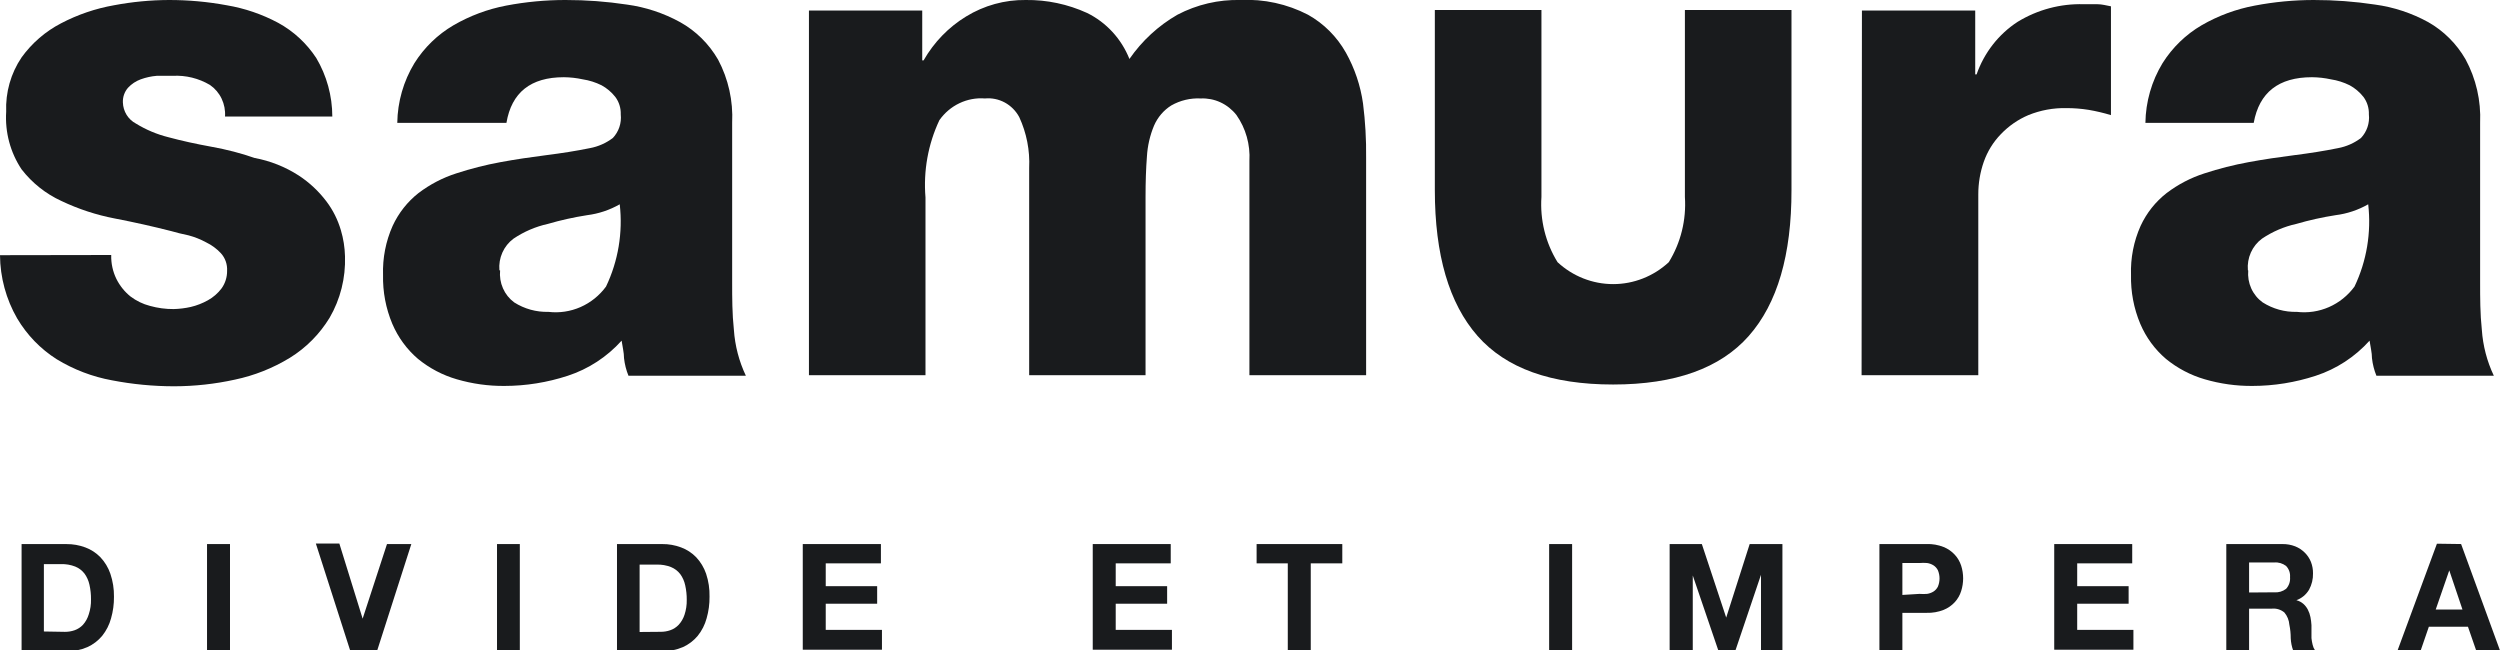
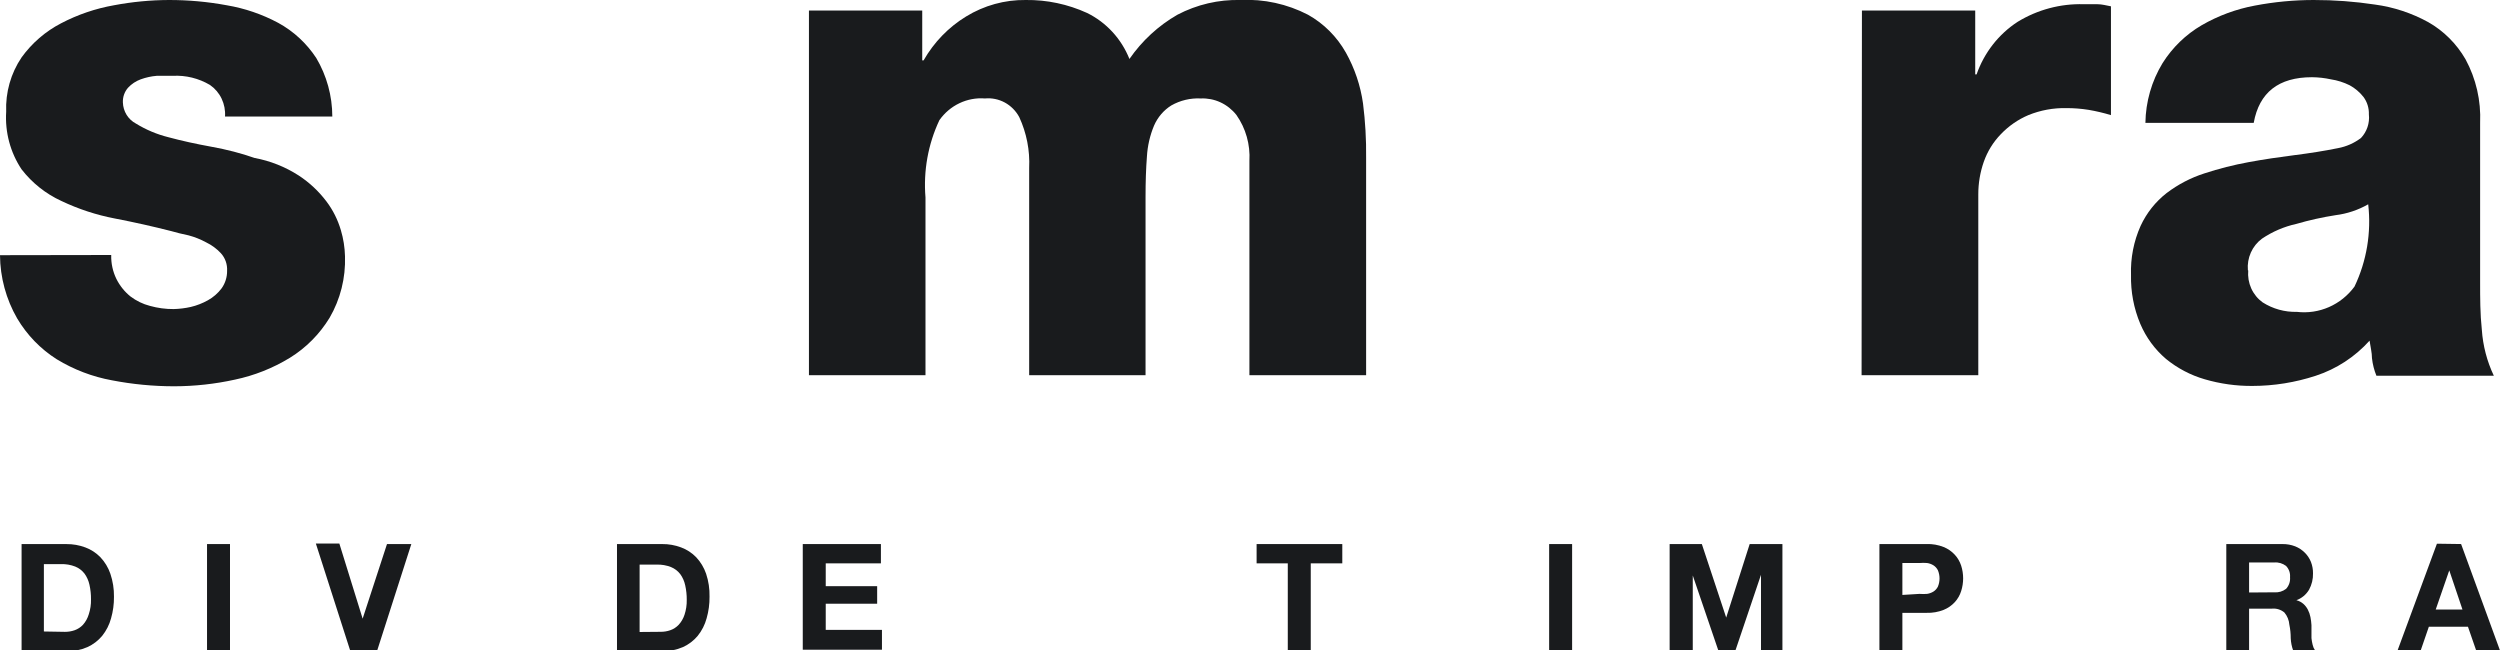
<svg xmlns="http://www.w3.org/2000/svg" width="123" height="32" viewBox="0 0 123 32" fill="none">
  <g id="Logo" clip-path="url(#clip0_101_143)">
    <g id="Group">
      <path id="Vector" d="M5.472 12.546C5.461 12.953 5.548 13.356 5.725 13.72C5.892 14.056 6.128 14.351 6.417 14.584C6.704 14.802 7.031 14.961 7.378 15.05C7.757 15.156 8.149 15.209 8.542 15.206C8.825 15.199 9.108 15.165 9.385 15.102C9.679 15.033 9.963 14.922 10.228 14.774C10.491 14.629 10.721 14.429 10.903 14.187C11.082 13.937 11.177 13.633 11.173 13.323C11.181 13.166 11.159 13.008 11.107 12.86C11.055 12.712 10.974 12.575 10.869 12.46C10.661 12.237 10.416 12.056 10.144 11.925C9.869 11.775 9.577 11.659 9.275 11.579C8.947 11.51 8.66 11.441 8.432 11.372C7.533 11.142 6.605 10.934 5.65 10.75C4.741 10.576 3.857 10.286 3.019 9.887C2.254 9.537 1.583 9.004 1.062 8.332C0.508 7.501 0.241 6.505 0.304 5.5C0.266 4.547 0.532 3.608 1.062 2.824C1.572 2.118 2.237 1.544 3.002 1.148C3.821 0.719 4.7 0.419 5.607 0.259C6.498 0.091 7.401 0.004 8.306 1.41699e-05C9.261 -0.001 10.215 0.085 11.156 0.259C12.038 0.408 12.892 0.699 13.685 1.123C14.438 1.533 15.08 2.126 15.557 2.849C16.074 3.718 16.348 4.716 16.35 5.733H11.071C11.092 5.43 11.034 5.127 10.904 4.854C10.774 4.581 10.576 4.349 10.329 4.179C9.777 3.853 9.145 3.697 8.508 3.73C8.264 3.73 7.994 3.73 7.715 3.73C7.445 3.752 7.179 3.81 6.923 3.903C6.686 3.989 6.472 4.131 6.299 4.317C6.125 4.516 6.034 4.776 6.046 5.043C6.053 5.258 6.116 5.468 6.228 5.65C6.341 5.832 6.499 5.98 6.687 6.079C7.185 6.385 7.725 6.612 8.289 6.752C8.93 6.925 9.632 7.08 10.397 7.219C11.161 7.357 11.87 7.541 12.522 7.771C13.294 7.914 14.033 8.207 14.697 8.635C15.221 8.977 15.683 9.41 16.063 9.913C16.382 10.336 16.622 10.816 16.772 11.329C16.895 11.743 16.963 12.173 16.974 12.607C17.01 13.671 16.747 14.723 16.215 15.637C15.723 16.442 15.053 17.116 14.259 17.606C13.424 18.115 12.512 18.477 11.56 18.677C10.579 18.893 9.579 19.003 8.576 19.005C7.546 19.005 6.518 18.907 5.506 18.711C4.548 18.536 3.628 18.185 2.791 17.675C1.995 17.172 1.328 16.482 0.843 15.663C0.3 14.721 0.009 13.649 0 12.555L5.472 12.546Z" fill="#191B1D" />
-       <path id="Vector_2" d="M19.546 6.044C19.561 5.005 19.853 3.99 20.389 3.108C20.874 2.337 21.534 1.698 22.312 1.243C23.116 0.777 23.991 0.45 24.9 0.276C25.865 0.092 26.845 -0.001 27.826 1.47168e-05C28.837 -0.001 29.845 0.074 30.845 0.225C31.76 0.349 32.645 0.642 33.459 1.088C34.235 1.519 34.882 2.158 35.331 2.936C35.836 3.887 36.075 4.963 36.022 6.044V13.893C36.022 14.653 36.022 15.43 36.107 16.224C36.16 17.01 36.361 17.778 36.697 18.487H30.921C30.808 18.211 30.735 17.92 30.702 17.623C30.702 17.347 30.626 17.062 30.584 16.76C29.862 17.561 28.95 18.156 27.936 18.487C26.927 18.818 25.875 18.987 24.816 18.988C24.023 18.994 23.234 18.883 22.472 18.66C21.778 18.459 21.13 18.118 20.566 17.658C20.019 17.191 19.586 16.6 19.301 15.931C18.983 15.174 18.828 14.355 18.846 13.53C18.819 12.698 18.98 11.87 19.318 11.113C19.611 10.479 20.048 9.925 20.591 9.498C21.153 9.072 21.78 8.745 22.447 8.531C23.159 8.298 23.886 8.113 24.622 7.978C25.372 7.84 26.131 7.728 26.882 7.633C27.632 7.538 28.349 7.426 29.024 7.288C29.433 7.212 29.82 7.041 30.154 6.787C30.297 6.635 30.406 6.452 30.473 6.253C30.54 6.053 30.564 5.84 30.541 5.63C30.552 5.319 30.457 5.013 30.271 4.766C30.086 4.532 29.857 4.338 29.597 4.196C29.304 4.051 28.991 3.952 28.669 3.903C28.364 3.836 28.054 3.802 27.742 3.799C26.112 3.799 25.17 4.548 24.917 6.044H19.546ZM24.605 13.306C24.576 13.607 24.624 13.911 24.746 14.186C24.867 14.462 25.057 14.7 25.297 14.877C25.802 15.198 26.388 15.36 26.983 15.344C27.52 15.407 28.064 15.326 28.561 15.108C29.058 14.89 29.491 14.542 29.816 14.1C30.416 12.845 30.65 11.439 30.491 10.051C29.996 10.334 29.451 10.516 28.889 10.586C28.234 10.688 27.586 10.832 26.949 11.018C26.348 11.151 25.777 11.397 25.263 11.743C25.026 11.919 24.838 12.154 24.716 12.427C24.595 12.699 24.545 12.999 24.571 13.297" fill="#191B1D" />
      <path id="Vector_3" d="M39.8 0.518H45.374V2.97H45.441C45.949 2.081 46.668 1.338 47.532 0.811C48.418 0.268 49.434 -0.013 50.467 -0C51.506 -0.013 52.536 0.205 53.485 0.638C54.43 1.102 55.172 1.908 55.568 2.901C56.188 2.005 56.994 1.262 57.929 0.725C58.888 0.222 59.955 -0.027 61.032 -0C62.182 -0.056 63.327 0.194 64.354 0.725C65.131 1.16 65.776 1.805 66.218 2.59C66.651 3.363 66.937 4.212 67.061 5.094C67.173 5.981 67.224 6.876 67.213 7.771V18.46H61.471V7.918C61.518 7.11 61.292 6.311 60.83 5.655C60.62 5.389 60.352 5.176 60.047 5.035C59.743 4.894 59.41 4.829 59.076 4.844C58.57 4.818 58.068 4.938 57.626 5.189C57.254 5.422 56.96 5.766 56.782 6.173C56.577 6.66 56.458 7.181 56.428 7.71C56.383 8.286 56.361 8.942 56.361 9.679V18.46H50.635V8.263C50.676 7.4 50.508 6.54 50.146 5.759C49.982 5.455 49.735 5.207 49.436 5.044C49.136 4.882 48.797 4.812 48.46 4.844C48.028 4.81 47.594 4.891 47.202 5.079C46.809 5.266 46.47 5.554 46.217 5.914C45.661 7.095 45.426 8.407 45.534 9.713V18.46H39.8V0.518Z" fill="#191B1D" />
      <path id="Vector_4" d="M91.607 0.518H97.181V3.661H97.248C97.622 2.591 98.334 1.679 99.272 1.071C100.25 0.475 101.373 0.176 102.51 0.207C102.738 0.207 102.957 0.207 103.184 0.207C103.412 0.207 103.631 0.268 103.859 0.311V5.664C103.499 5.555 103.133 5.468 102.763 5.405C102.4 5.347 102.034 5.318 101.667 5.319C101.026 5.305 100.39 5.422 99.795 5.664C99.288 5.879 98.83 6.197 98.446 6.597C98.07 6.983 97.782 7.449 97.602 7.961C97.422 8.477 97.331 9.02 97.332 9.567V18.461H91.59L91.607 0.518Z" fill="#191B1D" />
      <path id="Vector_5" d="M105.554 6.044C105.569 5.005 105.861 3.99 106.397 3.108C106.882 2.337 107.542 1.698 108.32 1.243C109.132 0.774 110.016 0.447 110.934 0.276C111.89 0.093 112.861 0.001 113.834 1.47168e-05C114.845 -0.001 115.854 0.074 116.853 0.225C117.768 0.349 118.653 0.642 119.467 1.088C120.228 1.519 120.863 2.151 121.305 2.919C121.822 3.873 122.07 4.955 122.022 6.044V13.893C122.022 14.653 122.022 15.43 122.106 16.224C122.16 17.01 122.36 17.778 122.697 18.487H116.92C116.808 18.211 116.734 17.92 116.701 17.623C116.701 17.347 116.625 17.062 116.583 16.76C115.862 17.561 114.949 18.156 113.935 18.487C112.927 18.818 111.875 18.987 110.816 18.988C110.023 18.994 109.233 18.883 108.471 18.66C107.777 18.459 107.13 18.118 106.566 17.658C106.018 17.191 105.585 16.6 105.301 15.931C104.983 15.174 104.828 14.355 104.846 13.53C104.818 12.698 104.979 11.87 105.318 11.113C105.613 10.477 106.052 9.924 106.599 9.498C107.161 9.072 107.788 8.745 108.455 8.531C109.167 8.298 109.894 8.113 110.63 7.978C111.381 7.84 112.139 7.728 112.89 7.633C113.64 7.538 114.357 7.426 115.032 7.288C115.441 7.212 115.828 7.041 116.162 6.787C116.305 6.635 116.414 6.452 116.481 6.253C116.548 6.053 116.572 5.84 116.549 5.63C116.56 5.319 116.465 5.013 116.28 4.766C116.094 4.532 115.865 4.338 115.605 4.196C115.312 4.051 114.999 3.952 114.678 3.903C114.373 3.836 114.062 3.802 113.75 3.799C112.109 3.799 111.153 4.548 110.883 6.044H105.554ZM110.613 13.306C110.586 13.609 110.637 13.913 110.761 14.189C110.886 14.465 111.079 14.703 111.322 14.877C111.827 15.198 112.413 15.36 113.008 15.344C113.545 15.407 114.089 15.326 114.586 15.108C115.083 14.89 115.516 14.542 115.841 14.1C116.441 12.845 116.675 11.439 116.516 10.051C116.021 10.334 115.476 10.516 114.914 10.586C114.259 10.688 113.611 10.832 112.974 11.018C112.373 11.151 111.802 11.397 111.288 11.743C111.051 11.919 110.863 12.154 110.741 12.427C110.62 12.699 110.57 12.999 110.596 13.297" fill="#191B1D" />
-       <path id="Vector_6" d="M82.897 0.492V9.688C82.972 10.818 82.695 11.943 82.104 12.9C81.354 13.594 80.379 13.978 79.368 13.978C78.357 13.978 77.382 13.594 76.632 12.9C76.04 11.943 75.763 10.818 75.839 9.688V0.492H70.594V9.351C70.594 12.54 71.294 14.932 72.694 16.526C74.094 18.121 76.317 18.918 79.364 18.918C82.41 18.918 84.636 18.121 86.042 16.526C87.447 14.932 88.147 12.54 88.141 9.351V0.492H82.897Z" fill="#191B1D" />
    </g>
    <g id="Group_2">
      <path id="Vector_7" d="M3.272 26.769C3.588 26.767 3.902 26.822 4.199 26.933C4.478 27.036 4.732 27.202 4.941 27.417C5.159 27.648 5.326 27.925 5.43 28.229C5.553 28.592 5.613 28.975 5.607 29.36C5.611 29.719 5.563 30.077 5.464 30.422C5.379 30.738 5.229 31.032 5.026 31.285C4.827 31.523 4.579 31.712 4.3 31.838C3.975 31.979 3.624 32.047 3.272 32.036H1.062V26.769H3.272ZM3.196 31.087C3.356 31.088 3.516 31.061 3.668 31.009C3.824 30.954 3.966 30.863 4.081 30.741C4.213 30.593 4.311 30.416 4.368 30.223C4.446 29.987 4.483 29.739 4.477 29.489C4.48 29.248 4.454 29.008 4.402 28.773C4.36 28.573 4.276 28.384 4.157 28.22C4.037 28.066 3.88 27.947 3.702 27.875C3.478 27.788 3.241 27.747 3.002 27.754H2.159V31.069L3.196 31.087Z" fill="#191B1D" />
      <path id="Vector_8" d="M11.316 26.768V32.026H10.186V26.768H11.316Z" fill="#191B1D" />
      <path id="Vector_9" d="M17.227 32L15.54 26.742H16.696L17.842 30.438L19.04 26.768H20.237L18.551 32.026L17.227 32Z" fill="#191B1D" />
-       <path id="Vector_10" d="M25.575 26.768V32.026H24.453V26.768H25.575Z" fill="#191B1D" />
-       <path id="Vector_11" d="M32.582 26.768C32.898 26.765 33.212 26.821 33.509 26.932C33.789 27.035 34.042 27.2 34.251 27.415C34.469 27.647 34.636 27.924 34.74 28.227C34.861 28.591 34.918 28.974 34.909 29.358C34.913 29.717 34.865 30.075 34.766 30.42C34.681 30.736 34.531 31.031 34.327 31.284C34.129 31.521 33.881 31.71 33.602 31.836C33.277 31.977 32.926 32.045 32.573 32.035H30.356V26.768H32.582ZM32.506 31.085C32.666 31.086 32.826 31.06 32.978 31.007C33.135 30.953 33.276 30.861 33.391 30.74C33.52 30.599 33.618 30.431 33.678 30.247C33.756 30.011 33.793 29.763 33.788 29.514C33.79 29.272 33.765 29.032 33.712 28.797C33.67 28.597 33.587 28.408 33.467 28.244C33.348 28.09 33.191 27.971 33.012 27.899C32.788 27.812 32.551 27.771 32.312 27.778H31.469V31.094L32.506 31.085Z" fill="#191B1D" />
+       <path id="Vector_11" d="M32.582 26.768C32.898 26.765 33.212 26.821 33.509 26.932C33.789 27.035 34.042 27.2 34.251 27.415C34.469 27.647 34.636 27.924 34.74 28.227C34.861 28.591 34.918 28.974 34.909 29.358C34.913 29.717 34.865 30.075 34.766 30.42C34.681 30.736 34.531 31.031 34.327 31.284C34.129 31.521 33.881 31.71 33.602 31.836C33.277 31.977 32.926 32.045 32.573 32.035H30.356V26.768H32.582ZM32.506 31.085C32.666 31.086 32.826 31.06 32.978 31.007C33.135 30.953 33.276 30.861 33.391 30.74C33.52 30.599 33.618 30.431 33.678 30.247C33.756 30.011 33.793 29.763 33.788 29.514C33.79 29.272 33.765 29.032 33.712 28.797C33.67 28.597 33.587 28.408 33.467 28.244C33.348 28.09 33.191 27.971 33.012 27.899C32.788 27.812 32.551 27.771 32.312 27.778H31.469V31.094L32.506 31.085" fill="#191B1D" />
      <path id="Vector_12" d="M43.341 26.768V27.717H40.626V28.84H43.156V29.703H40.626V30.99H43.392V31.966H39.496V26.768H43.341Z" fill="#191B1D" />
-       <path id="Vector_13" d="M57.6 26.768V27.717H54.893V28.84H57.423V29.703H54.893V30.99H57.659V31.966H53.763V26.768H57.6Z" fill="#191B1D" />
      <path id="Vector_14" d="M61.825 27.717V26.768H66.041V27.717H64.489V32.035H63.359V27.717H61.825Z" fill="#191B1D" />
      <path id="Vector_15" d="M77.348 26.768V32.026H76.218V26.768H77.348Z" fill="#191B1D" />
      <path id="Vector_16" d="M83.731 26.768L84.929 30.386L86.084 26.768H87.695V32.026H86.641V28.279L85.384 32H84.541L83.284 28.313V32H82.146V26.768H83.731Z" fill="#191B1D" />
      <path id="Vector_17" d="M94.786 26.767C95.074 26.757 95.361 26.807 95.629 26.914C95.837 26.998 96.024 27.128 96.177 27.294C96.318 27.447 96.424 27.63 96.489 27.829C96.619 28.236 96.619 28.674 96.489 29.081C96.426 29.284 96.319 29.47 96.177 29.625C96.024 29.791 95.837 29.921 95.629 30.005C95.361 30.111 95.074 30.161 94.786 30.152H93.597V32.034H92.467V26.767H94.786ZM94.44 29.219C94.564 29.229 94.688 29.229 94.811 29.219C94.921 29.203 95.028 29.165 95.123 29.107C95.216 29.048 95.292 28.965 95.343 28.865C95.397 28.737 95.425 28.599 95.425 28.459C95.425 28.32 95.397 28.182 95.343 28.054C95.292 27.954 95.216 27.871 95.123 27.812C95.028 27.754 94.921 27.715 94.811 27.7C94.688 27.69 94.564 27.69 94.44 27.7H93.597V29.271L94.44 29.219Z" fill="#191B1D" />
-       <path id="Vector_18" d="M104.905 26.768V27.717H102.198V28.84H104.728V29.703H102.198V30.99H104.964V31.966H101.068V26.768H104.905Z" fill="#191B1D" />
      <path id="Vector_19" d="M112.299 26.768C112.512 26.765 112.724 26.803 112.923 26.88C113.099 26.951 113.26 27.056 113.396 27.191C113.526 27.32 113.63 27.476 113.699 27.648C113.768 27.827 113.803 28.018 113.8 28.21C113.807 28.49 113.74 28.767 113.606 29.013C113.463 29.254 113.243 29.437 112.982 29.531C113.11 29.563 113.228 29.625 113.328 29.712C113.418 29.793 113.492 29.889 113.547 29.997C113.606 30.111 113.649 30.233 113.674 30.36C113.699 30.491 113.716 30.624 113.724 30.757C113.724 30.843 113.724 30.938 113.724 31.051C113.724 31.163 113.724 31.275 113.724 31.396C113.736 31.51 113.755 31.622 113.784 31.733C113.806 31.829 113.846 31.92 113.902 32H112.822C112.754 31.809 112.714 31.608 112.704 31.405C112.704 31.174 112.682 30.953 112.637 30.74C112.621 30.517 112.535 30.304 112.392 30.135C112.222 29.993 112.004 29.925 111.785 29.945H110.655V32H109.534V26.768H112.299ZM111.895 29.142C112.103 29.16 112.31 29.099 112.477 28.97C112.546 28.894 112.6 28.804 112.633 28.706C112.667 28.608 112.679 28.503 112.67 28.4C112.679 28.299 112.666 28.197 112.633 28.102C112.599 28.006 112.546 27.919 112.477 27.847C112.31 27.718 112.103 27.656 111.895 27.674H110.655V29.151L111.895 29.142Z" fill="#191B1D" />
      <path id="Vector_20" d="M121.086 26.767L123.008 32.026H121.836L121.423 30.834H119.5L119.096 32.008H117.957L119.897 26.75L121.086 26.767ZM121.153 29.988L120.504 28.062L119.838 29.988H121.153Z" fill="#191B1D" />
    </g>
  </g>
  <defs>
    <clipPath id="clip0_101_143">
      <rect width="123" height="32" fill="white" />
    </clipPath>
  </defs>
</svg>